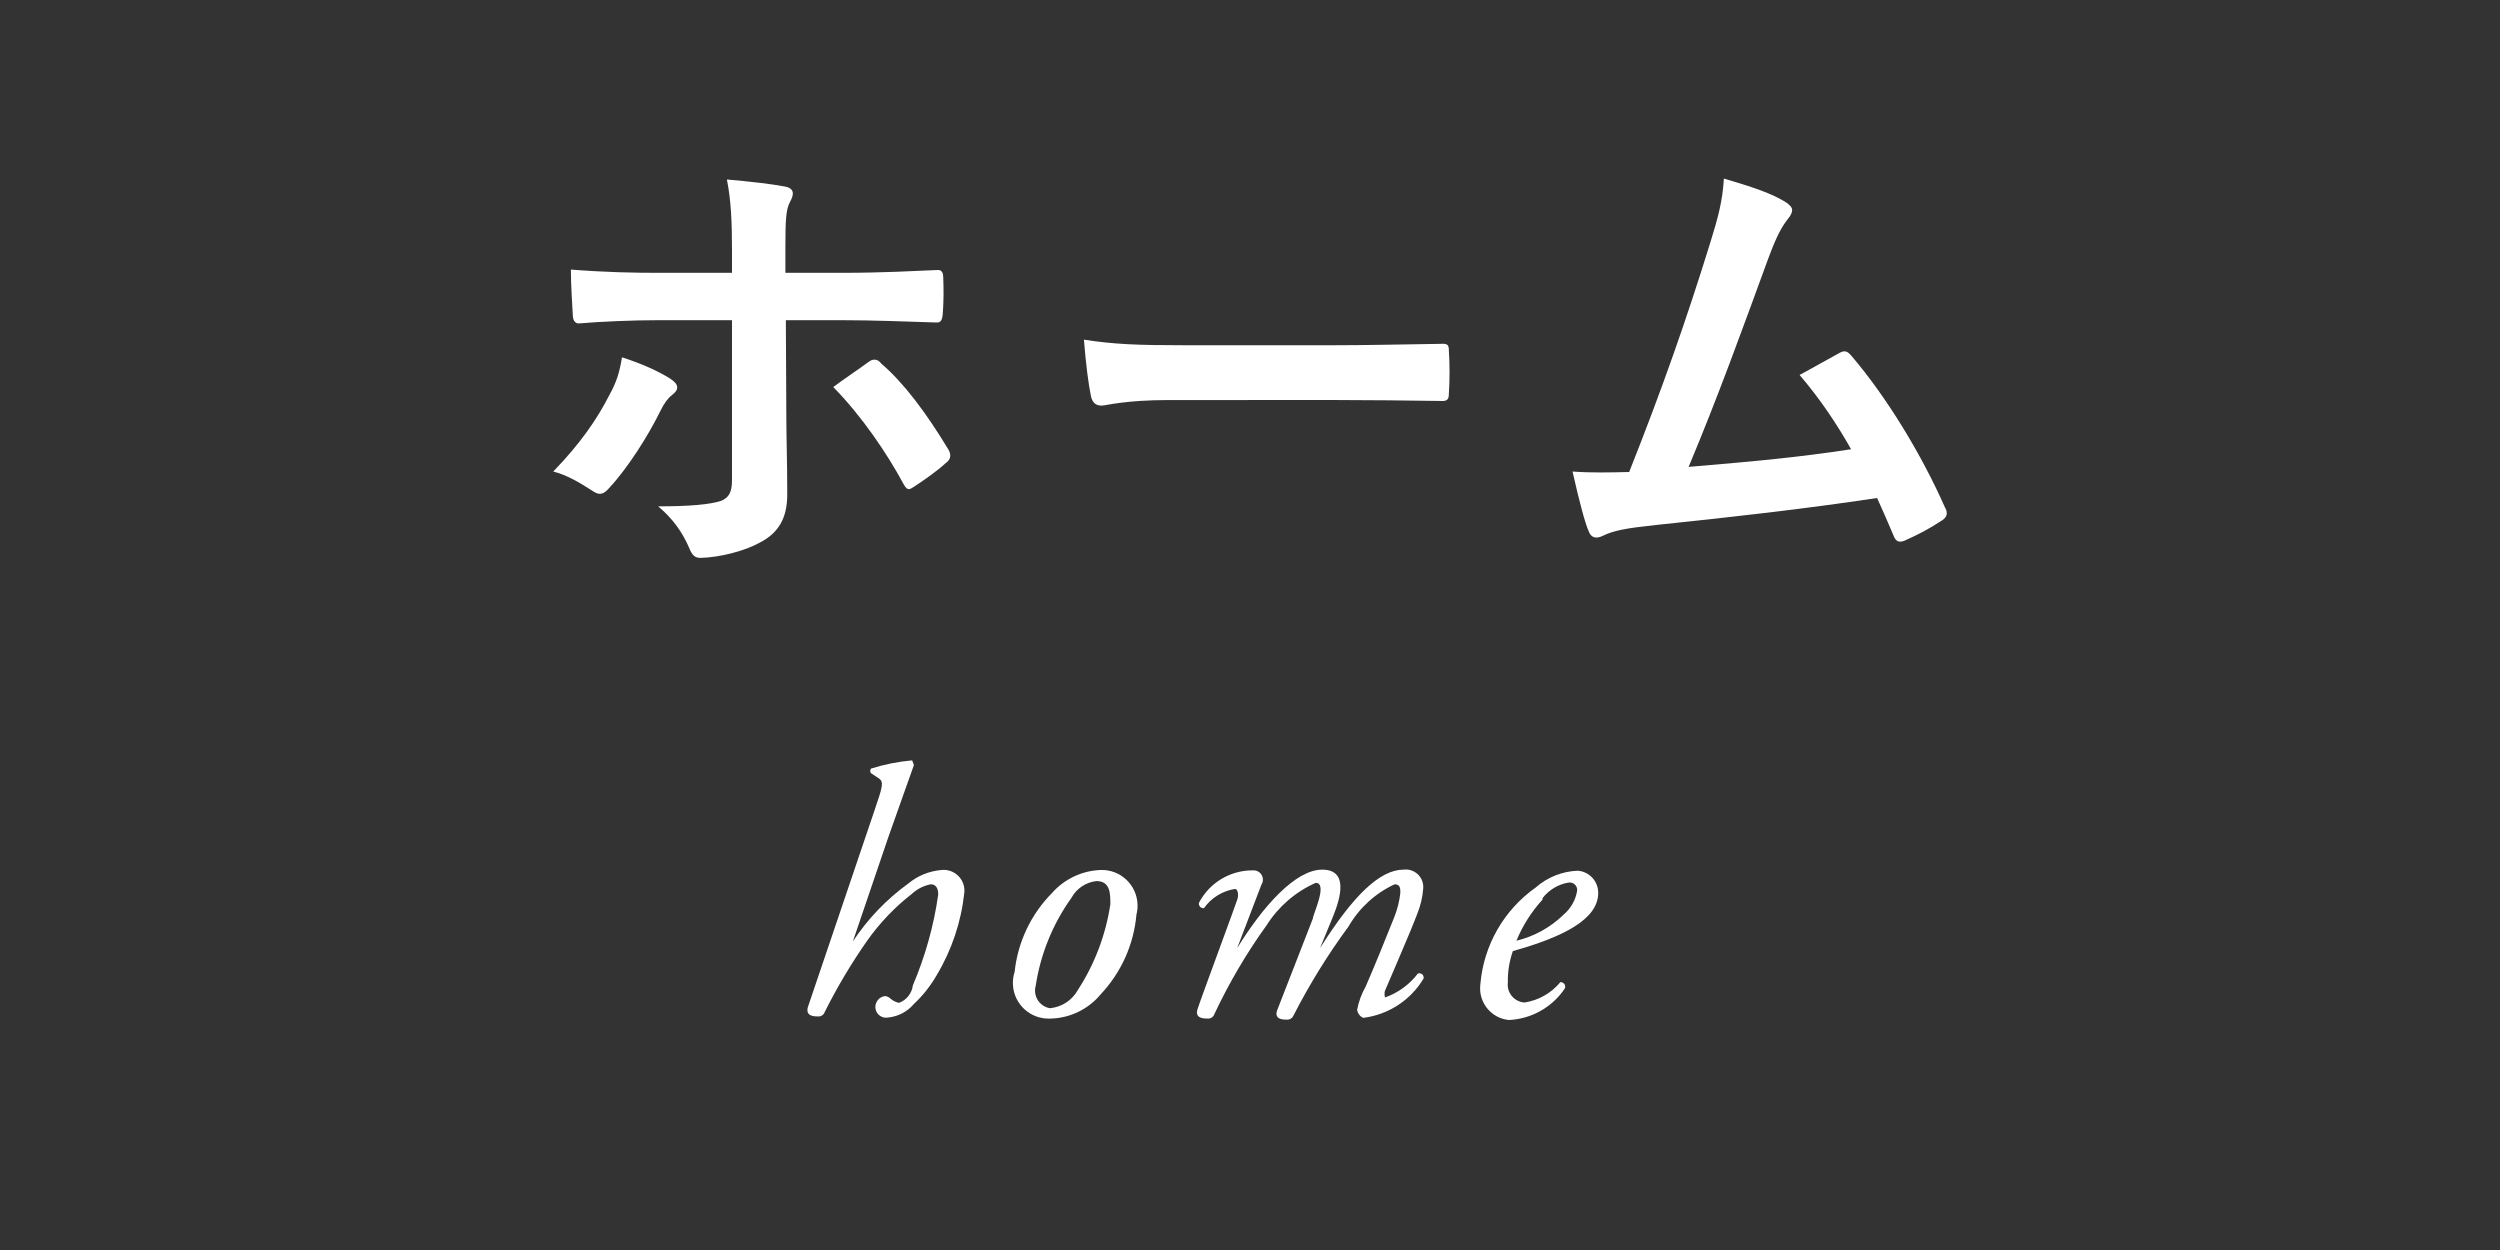
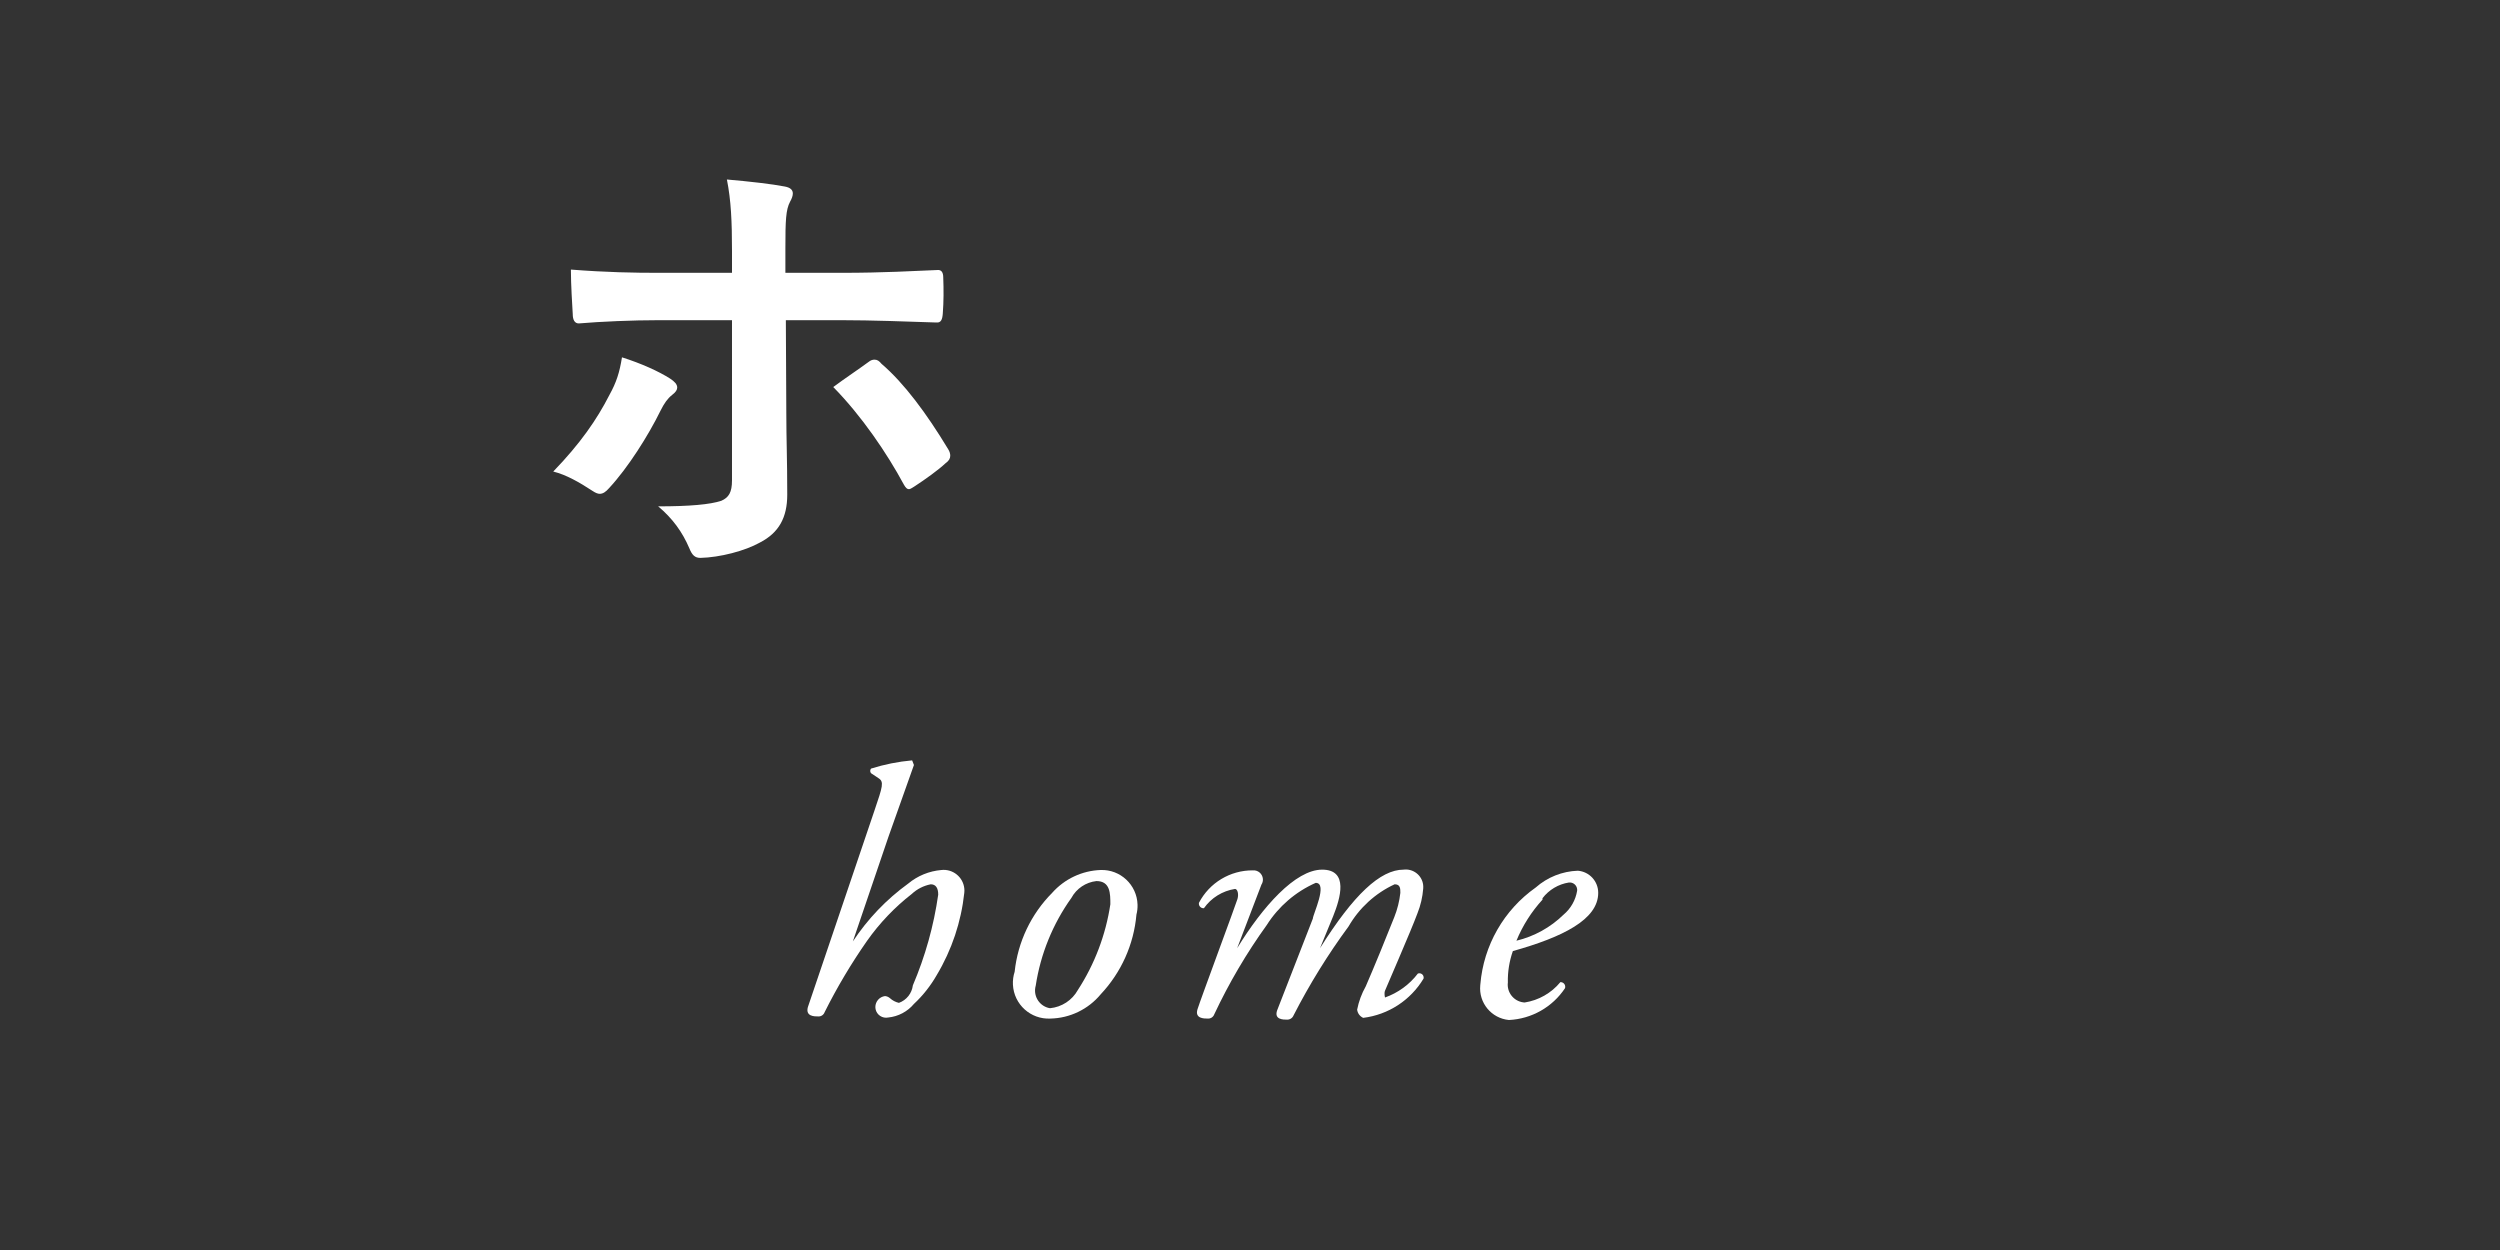
<svg xmlns="http://www.w3.org/2000/svg" version="1.1" id="レイヤー_5" x="0px" y="0px" viewBox="0 0 70 35" style="enable-background:new 0 0 70 35;" xml:space="preserve">
  <rect x="0" y="0" width="70" height="35" fill="#333333" stroke="none" />
  <style type="text/css">
	.st0{fill:none;}
	.st1{fill:#FFFFFF;}
</style>
  <title>gnav_home</title>
  <rect y="0" class="st0" width="70" height="35" />
  <path class="st1" d="M25.59,21.42l-0.71,2l-1,2.94l0,0c0.415-0.629,0.94-1.178,1.55-1.62c0.264-0.219,0.588-0.351,0.93-0.38  c0.318-0.035,0.605,0.195,0.64,0.513c0.005,0.042,0.005,0.085,0,0.127c-0.087,0.813-0.35,1.598-0.77,2.3  c-0.172,0.301-0.387,0.574-0.64,0.81c-0.181,0.216-0.44,0.352-0.72,0.38c-0.162,0.033-0.321-0.072-0.354-0.234  c-0.004-0.018-0.006-0.037-0.006-0.056c-0.001-0.157,0.115-0.29,0.27-0.31c0.052,0.004,0.101,0.025,0.14,0.06  c0.071,0.064,0.157,0.109,0.25,0.13c0.212-0.077,0.362-0.266,0.39-0.49c0.346-0.812,0.585-1.666,0.71-2.54  c0-0.19-0.07-0.29-0.21-0.29c-0.198,0.039-0.382,0.132-0.53,0.27c-0.479,0.373-0.9,0.814-1.25,1.31c-0.445,0.637-0.843,1.305-1.19,2  c-0.027,0.076-0.1,0.125-0.18,0.12c-0.11,0-0.36,0-0.29-0.26l1.87-5.52c0.22-0.65,0.27-0.79,0.11-0.89l-0.21-0.14  c-0.032-0.037-0.032-0.093,0-0.13c0.374-0.118,0.759-0.195,1.15-0.23L25.59,21.42z" />
  <path class="st1" d="M31.82,25.61c-0.073,0.835-0.426,1.62-1,2.23c-0.349,0.421-0.863,0.669-1.41,0.68  c-0.552,0.027-1.021-0.397-1.048-0.949c-0.006-0.122,0.01-0.245,0.048-0.361c0.088-0.835,0.459-1.614,1.05-2.21  c0.347-0.39,0.838-0.622,1.36-0.64c0.552-0.018,1.014,0.416,1.031,0.968C31.854,25.423,31.844,25.518,31.82,25.61z M30,25.14  c-0.522,0.73-0.865,1.573-1,2.46c-0.075,0.266,0.079,0.542,0.344,0.618c0.018,0.005,0.037,0.009,0.056,0.012  c0.328-0.031,0.62-0.222,0.78-0.51c0.471-0.726,0.781-1.544,0.91-2.4c0-0.3,0-0.65-0.39-0.65C30.404,24.703,30.142,24.878,30,25.14z  " />
  <path class="st1" d="M37.33,25.65l-0.37,0.9l0,0c0.94-1.5,1.69-2.2,2.34-2.2c0.268-0.034,0.514,0.156,0.548,0.424  c0.004,0.035,0.005,0.071,0.002,0.106c-0.018,0.237-0.072,0.469-0.16,0.69c-0.18,0.49-0.88,2.09-0.91,2.17s0,0.19,0,0.19  c0.365-0.13,0.685-0.362,0.92-0.67c0.062-0.024,0.131,0.007,0.155,0.069c0.009,0.023,0.01,0.048,0.005,0.071  c-0.364,0.607-0.987,1.013-1.69,1.1c-0.093-0.041-0.158-0.129-0.17-0.23c0.045-0.228,0.126-0.448,0.24-0.65  c0.21-0.48,0.6-1.43,0.8-1.94c0.087-0.218,0.144-0.447,0.17-0.68c0-0.12,0-0.24-0.16-0.24c-0.542,0.251-0.992,0.663-1.29,1.18  c-0.579,0.787-1.094,1.62-1.54,2.49c-0.029,0.074-0.101,0.121-0.18,0.12c-0.11,0-0.37,0-0.28-0.26l1-2.57c0-0.11,0.43-1,0.08-1  c-0.563,0.249-1.04,0.66-1.37,1.18c-0.566,0.786-1.058,1.623-1.47,2.5c-0.027,0.076-0.1,0.125-0.18,0.12c-0.11,0-0.37,0-0.29-0.26  s1.08-2.95,1.12-3.09s0-0.28-0.07-0.28c-0.351,0.055-0.665,0.249-0.87,0.54c-0.072,0.006-0.135-0.046-0.141-0.118  c-0.001-0.011-0.001-0.022,0.001-0.032c0.293-0.563,0.876-0.914,1.51-0.91c0.143-0.012,0.269,0.095,0.281,0.238  c0.005,0.057-0.01,0.114-0.041,0.162l-0.68,1.78l0,0c0.71-1.16,1.63-2.2,2.38-2.2S37.53,25.15,37.33,25.65z" />
  <path class="st1" d="M44.75,25c0,0.75-1,1.24-2.39,1.63c-0.099,0.283-0.147,0.581-0.14,0.88c-0.034,0.274,0.162,0.523,0.436,0.557  c0.011,0.001,0.023,0.002,0.034,0.003c0.392-0.061,0.748-0.264,1-0.57c0.072-0.004,0.133,0.052,0.136,0.123  c0.001,0.016-0.001,0.032-0.006,0.047c-0.352,0.529-0.935,0.86-1.57,0.89c-0.489-0.046-0.849-0.479-0.803-0.969  c0.001-0.01,0.002-0.021,0.003-0.031c0.09-1.088,0.658-2.08,1.55-2.71c0.327-0.289,0.744-0.455,1.18-0.47  C44.503,24.406,44.751,24.676,44.75,25z M43.19,25.19c-0.309,0.338-0.556,0.727-0.73,1.15c0.498-0.12,0.954-0.372,1.32-0.73  c0.203-0.171,0.337-0.408,0.38-0.67c0.012-0.115-0.072-0.218-0.188-0.23c-0.014-0.001-0.028-0.001-0.042,0  c-0.294,0.046-0.559,0.204-0.74,0.44V25.19z" />
  <g>
    <path class="st1" d="M18.767,10.603c0.117,0.078,0.195,0.156,0.195,0.247c0,0.065-0.039,0.13-0.143,0.208   c-0.13,0.104-0.221,0.234-0.325,0.442c-0.338,0.689-0.91,1.599-1.443,2.171c-0.091,0.104-0.169,0.156-0.26,0.156   c-0.052,0-0.117-0.026-0.195-0.078c-0.377-0.247-0.741-0.455-1.105-0.546c0.754-0.78,1.222-1.456,1.573-2.145   c0.195-0.351,0.286-0.637,0.351-1.053C17.948,10.174,18.442,10.395,18.767,10.603z M20.496,7.028c0-0.819-0.026-1.417-0.143-2.002   c0.611,0.052,1.287,0.13,1.612,0.195c0.156,0.026,0.234,0.091,0.234,0.195c0,0.065-0.026,0.143-0.078,0.234   c-0.117,0.221-0.13,0.52-0.13,1.3v0.689h1.599c1.131,0,2.015-0.052,2.652-0.078c0.117-0.013,0.169,0.065,0.169,0.208   c0.013,0.338,0.013,0.676-0.013,1.014c-0.013,0.169-0.052,0.26-0.182,0.247c-0.806-0.026-1.794-0.065-2.678-0.065h-1.534   l0.013,2.626c0,0.689,0.026,1.248,0.026,2.262c0,0.637-0.234,1.066-0.767,1.339c-0.416,0.234-1.118,0.416-1.664,0.429   c-0.156,0-0.234-0.078-0.312-0.273c-0.195-0.455-0.468-0.832-0.871-1.17c0.884,0,1.456-0.052,1.768-0.156   c0.208-0.091,0.299-0.234,0.299-0.572V8.965h-2.041c-0.741,0-1.638,0.039-2.249,0.091c-0.117,0-0.169-0.104-0.169-0.26   c-0.013-0.234-0.052-0.819-0.052-1.248c0.988,0.078,1.781,0.091,2.444,0.091h2.067C20.496,7.639,20.496,7.028,20.496,7.028z    M24.319,10.135c0.065-0.052,0.117-0.065,0.169-0.065c0.078,0,0.13,0.039,0.195,0.117c0.637,0.546,1.261,1.391,1.859,2.379   c0.052,0.078,0.065,0.143,0.065,0.195c0,0.078-0.039,0.143-0.13,0.208c-0.208,0.195-0.572,0.455-0.871,0.65   c-0.065,0.039-0.117,0.078-0.156,0.078c-0.052,0-0.091-0.039-0.143-0.13c-0.468-0.871-1.183-1.924-1.976-2.73   C23.681,10.577,24.019,10.356,24.319,10.135z" />
-     <path class="st1" d="M32.755,11.201c-1.287,0-1.781,0.156-1.911,0.156c-0.156,0-0.26-0.078-0.299-0.273   c-0.065-0.299-0.143-0.91-0.195-1.573c0.845,0.13,1.495,0.156,2.808,0.156h4.186c0.988,0,1.989-0.026,2.99-0.039   c0.195-0.013,0.234,0.026,0.234,0.182c0.026,0.39,0.026,0.832,0,1.222c0,0.156-0.052,0.208-0.234,0.195   c-0.975-0.013-1.938-0.026-2.899-0.026C37.435,11.201,32.755,11.201,32.755,11.201z" />
-     <path class="st1" d="M50.024,5.676c0.091,0.065,0.156,0.13,0.156,0.208c0,0.065-0.039,0.156-0.13,0.26   c-0.234,0.299-0.39,0.702-0.533,1.079c-0.728,1.989-1.417,3.9-2.236,5.85c2.002-0.169,3.094-0.273,4.55-0.494   c-0.403-0.715-0.884-1.43-1.443-2.08c0.39-0.208,0.767-0.429,1.131-0.624c0.143-0.078,0.221-0.026,0.312,0.078   c1.014,1.183,1.989,2.808,2.626,4.251c0.039,0.065,0.052,0.117,0.052,0.169c0,0.078-0.052,0.156-0.169,0.221   c-0.312,0.208-0.637,0.377-0.988,0.533c-0.052,0.026-0.104,0.039-0.156,0.039c-0.078,0-0.143-0.065-0.182-0.182   c-0.156-0.364-0.299-0.702-0.455-1.04c-2.08,0.312-4.056,0.533-6.175,0.754c-0.858,0.091-1.209,0.156-1.521,0.312   c-0.169,0.078-0.312,0.052-0.377-0.13c-0.104-0.221-0.273-0.871-0.455-1.677c0.52,0.039,1.066,0.026,1.586,0.013   c0.923-2.327,1.599-4.251,2.275-6.436C48.1,6.105,48.23,5.65,48.269,5C49.062,5.234,49.621,5.416,50.024,5.676z" />
  </g>
</svg>